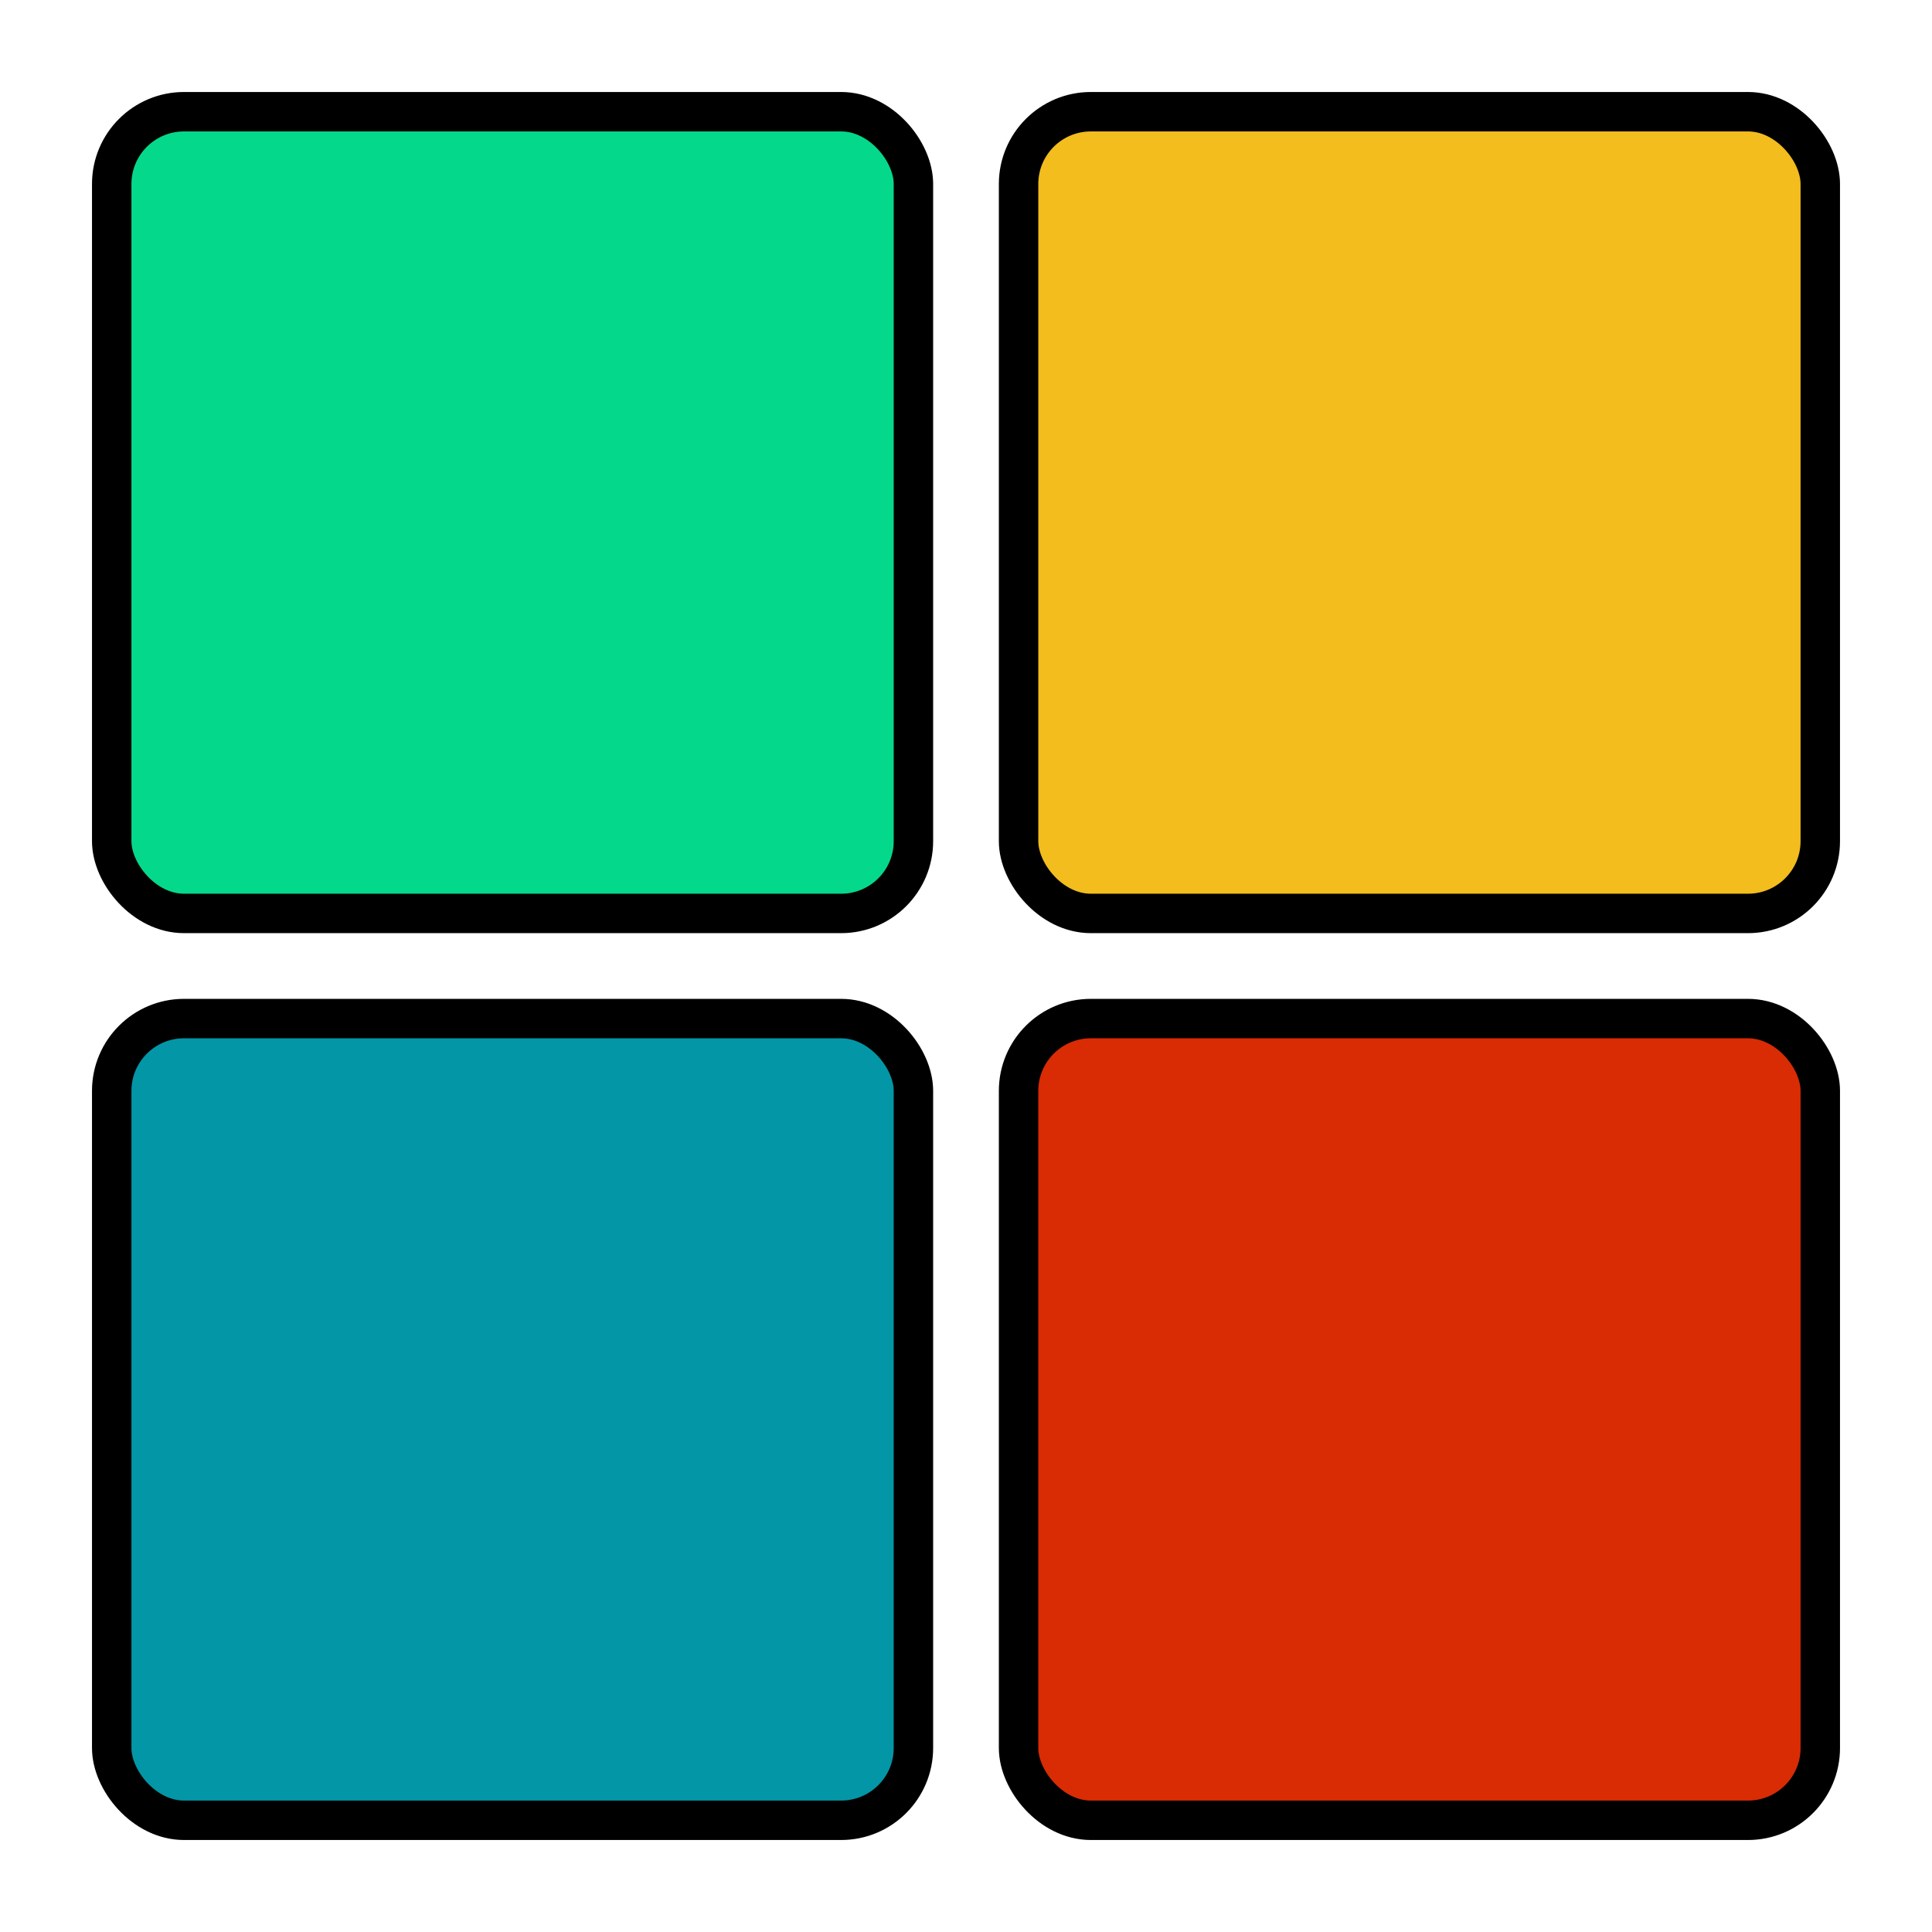
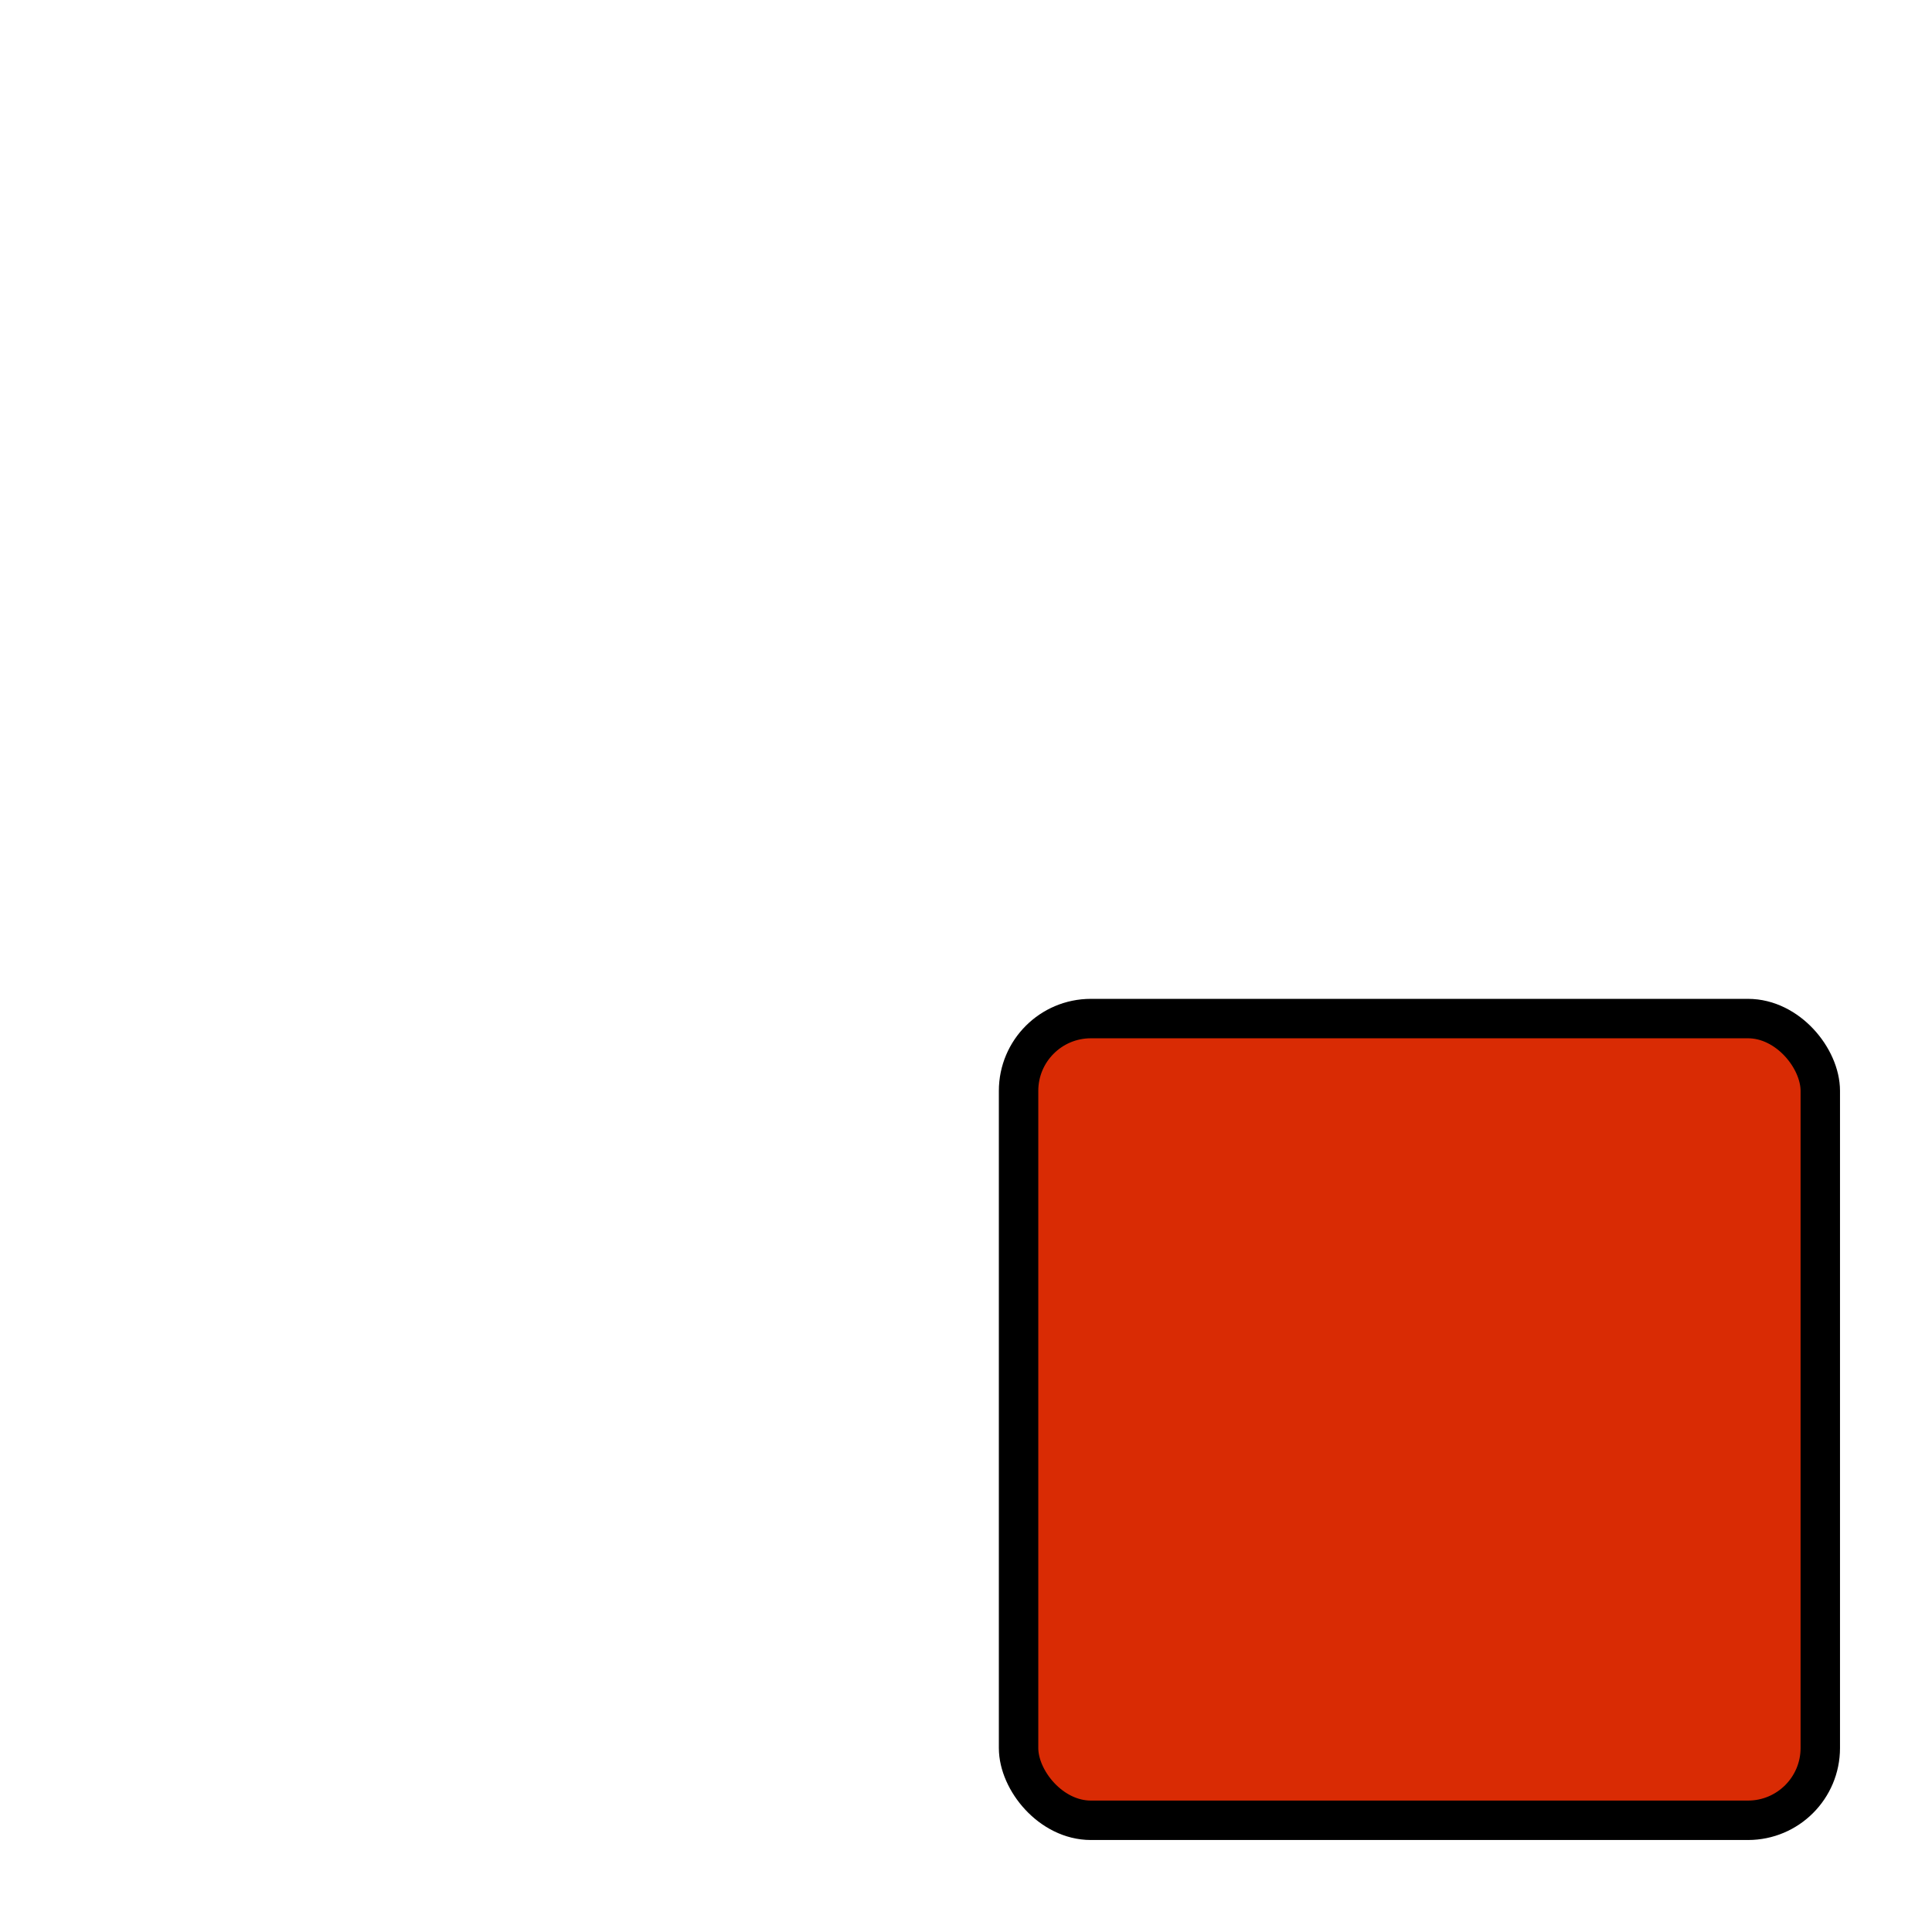
<svg xmlns="http://www.w3.org/2000/svg" width="147" height="147" viewBox="0 0 147 147" fill="none">
-   <rect x="8.5" y="8.5" width="61" height="61" rx="5.5" fill="#04D98B" stroke="black" stroke-width="3" />
-   <rect x="77.5" y="8.5" width="61" height="61" rx="5.5" fill="#F2BD1D" stroke="black" stroke-width="3" />
-   <rect x="8.5" y="77.5" width="61" height="61" rx="5.5" fill="#0396A6" stroke="black" stroke-width="3" />
  <rect x="77.5" y="77.5" width="61" height="61" rx="5.5" fill="#D92B04" stroke="black" stroke-width="3" />
</svg>